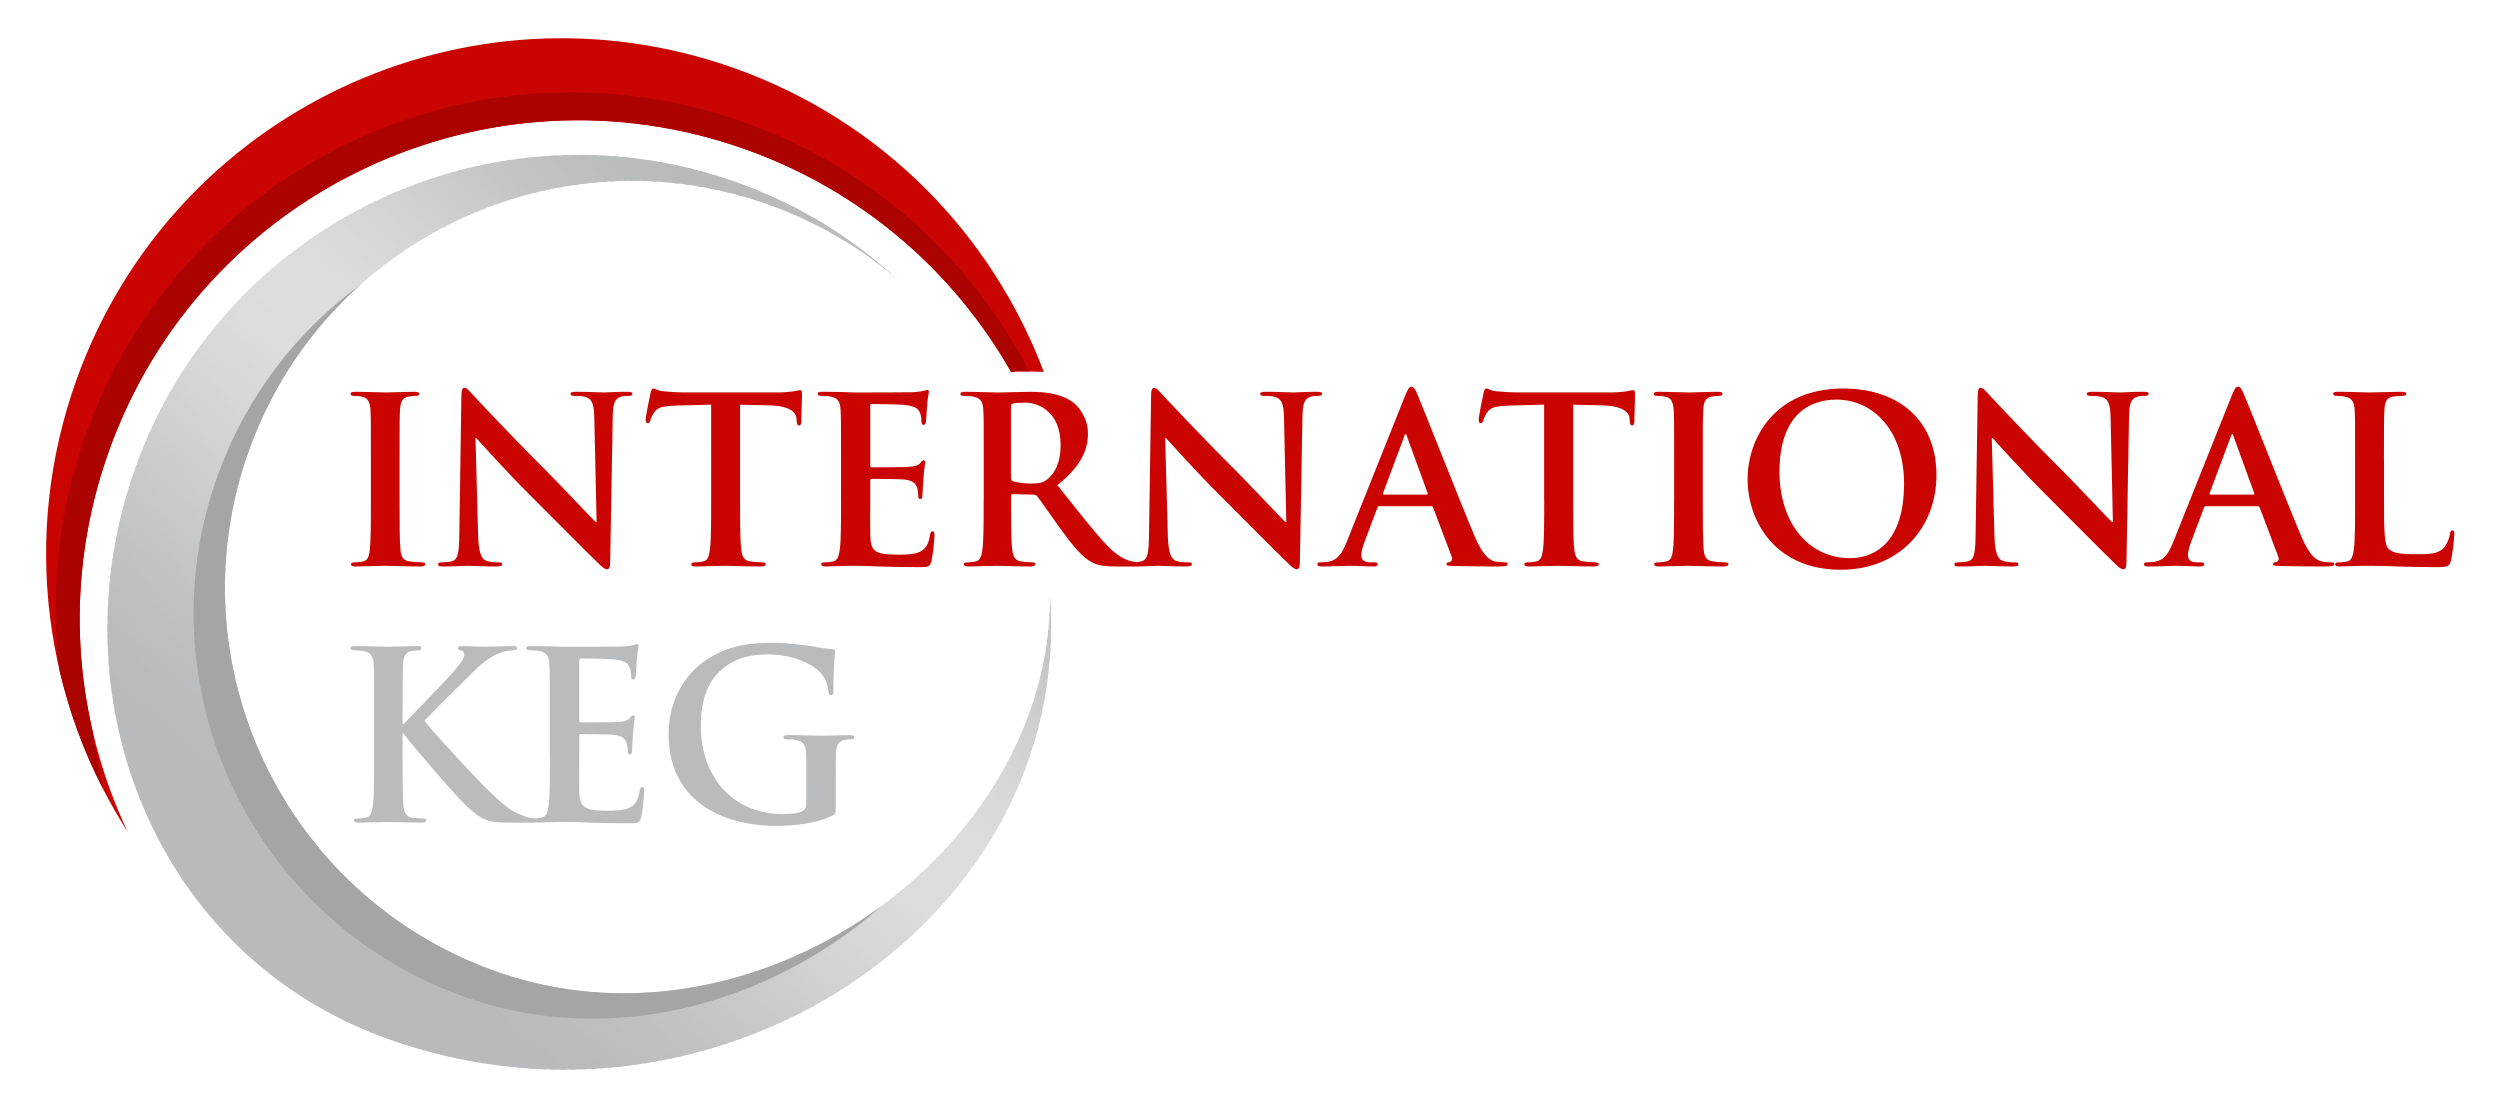
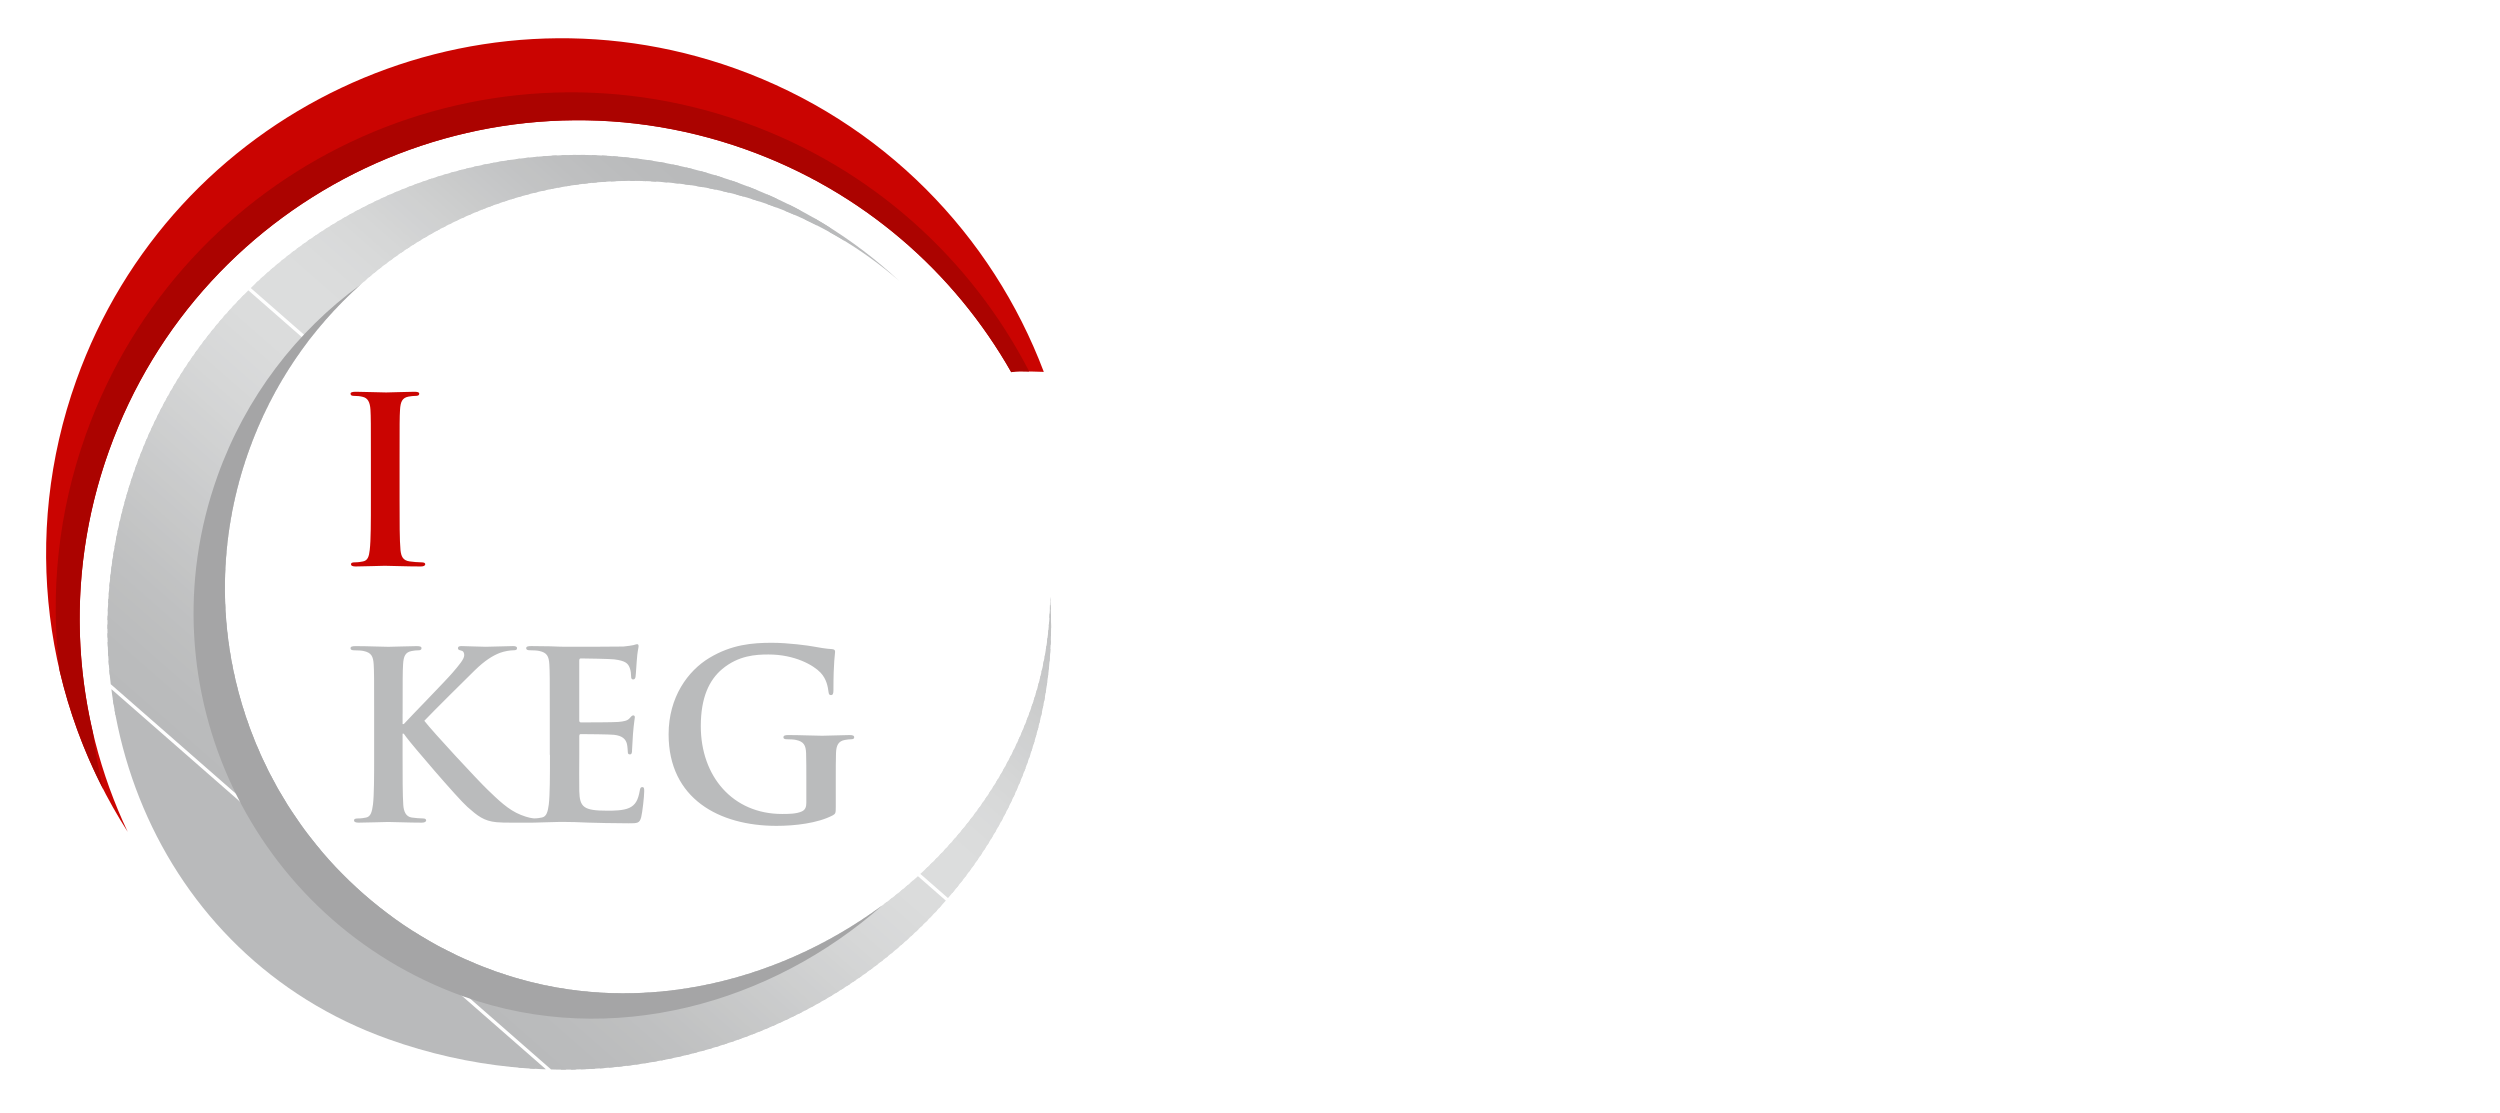
<svg xmlns="http://www.w3.org/2000/svg" xmlns:xlink="http://www.w3.org/1999/xlink" version="1.1" id="Layer_1" x="0px" y="0px" viewBox="0 0 653.83 291" style="enable-background:new 0 0 653.83 291;" xml:space="preserve">
  <style type="text/css">
	.st0{fill:#CA0401;}
	.st1{fill:#BABBBC;}
	.st2{clip-path:url(#SVGID_2_);fill-rule:evenodd;clip-rule:evenodd;fill:#B9BABB;}
	.st3{clip-path:url(#SVGID_2_);fill-rule:evenodd;clip-rule:evenodd;fill:#BABBBC;}
	.st4{clip-path:url(#SVGID_2_);fill-rule:evenodd;clip-rule:evenodd;fill:#BBBCBD;}
	.st5{clip-path:url(#SVGID_2_);fill-rule:evenodd;clip-rule:evenodd;fill:#BCBDBE;}
	.st6{clip-path:url(#SVGID_2_);fill-rule:evenodd;clip-rule:evenodd;fill:#BDBEBF;}
	.st7{clip-path:url(#SVGID_2_);fill-rule:evenodd;clip-rule:evenodd;fill:#BEBFC0;}
	.st8{clip-path:url(#SVGID_2_);fill-rule:evenodd;clip-rule:evenodd;fill:#BFC0C1;}
	.st9{clip-path:url(#SVGID_2_);fill-rule:evenodd;clip-rule:evenodd;fill:#C0C1C2;}
	.st10{clip-path:url(#SVGID_2_);fill-rule:evenodd;clip-rule:evenodd;fill:#C1C2C3;}
	.st11{clip-path:url(#SVGID_2_);fill-rule:evenodd;clip-rule:evenodd;fill:#C2C3C3;}
	.st12{clip-path:url(#SVGID_2_);fill-rule:evenodd;clip-rule:evenodd;fill:#C2C3C4;}
	.st13{clip-path:url(#SVGID_2_);fill-rule:evenodd;clip-rule:evenodd;fill:#C3C4C5;}
	.st14{clip-path:url(#SVGID_2_);fill-rule:evenodd;clip-rule:evenodd;fill:#C4C5C6;}
	.st15{clip-path:url(#SVGID_2_);fill-rule:evenodd;clip-rule:evenodd;fill:#C5C6C7;}
	.st16{clip-path:url(#SVGID_2_);fill-rule:evenodd;clip-rule:evenodd;fill:#C6C7C8;}
	.st17{clip-path:url(#SVGID_2_);fill-rule:evenodd;clip-rule:evenodd;fill:#C7C8C9;}
	.st18{clip-path:url(#SVGID_2_);fill-rule:evenodd;clip-rule:evenodd;fill:#C8C9CA;}
	.st19{clip-path:url(#SVGID_2_);fill-rule:evenodd;clip-rule:evenodd;fill:#C9CACA;}
	.st20{clip-path:url(#SVGID_2_);fill-rule:evenodd;clip-rule:evenodd;fill:#CACBCB;}
	.st21{clip-path:url(#SVGID_2_);fill-rule:evenodd;clip-rule:evenodd;fill:#CBCCCC;}
	.st22{clip-path:url(#SVGID_2_);fill-rule:evenodd;clip-rule:evenodd;fill:#CCCDCD;}
	.st23{clip-path:url(#SVGID_2_);fill-rule:evenodd;clip-rule:evenodd;fill:#CDCECE;}
	.st24{clip-path:url(#SVGID_2_);fill-rule:evenodd;clip-rule:evenodd;fill:#CECFCF;}
	.st25{clip-path:url(#SVGID_2_);fill-rule:evenodd;clip-rule:evenodd;fill:#CFD0D0;}
	.st26{clip-path:url(#SVGID_2_);fill-rule:evenodd;clip-rule:evenodd;fill:#D0D1D1;}
	.st27{clip-path:url(#SVGID_2_);fill-rule:evenodd;clip-rule:evenodd;fill:#D0D1D2;}
	.st28{clip-path:url(#SVGID_2_);fill-rule:evenodd;clip-rule:evenodd;fill:#D1D2D3;}
	.st29{clip-path:url(#SVGID_2_);fill-rule:evenodd;clip-rule:evenodd;fill:#D2D3D4;}
	.st30{clip-path:url(#SVGID_2_);fill-rule:evenodd;clip-rule:evenodd;fill:#D3D4D4;}
	.st31{clip-path:url(#SVGID_2_);fill-rule:evenodd;clip-rule:evenodd;fill:#D4D5D5;}
	.st32{clip-path:url(#SVGID_2_);fill-rule:evenodd;clip-rule:evenodd;fill:#D5D6D6;}
	.st33{clip-path:url(#SVGID_2_);fill-rule:evenodd;clip-rule:evenodd;fill:#D6D7D7;}
	.st34{clip-path:url(#SVGID_2_);fill-rule:evenodd;clip-rule:evenodd;fill:#D7D8D8;}
	.st35{clip-path:url(#SVGID_2_);fill-rule:evenodd;clip-rule:evenodd;fill:#D8D9D9;}
	.st36{clip-path:url(#SVGID_2_);fill-rule:evenodd;clip-rule:evenodd;fill:#D9DADA;}
	.st37{clip-path:url(#SVGID_2_);fill-rule:evenodd;clip-rule:evenodd;fill:#D9DADB;}
	.st38{clip-path:url(#SVGID_2_);fill-rule:evenodd;clip-rule:evenodd;fill:#DADBDB;}
	.st39{clip-path:url(#SVGID_2_);fill-rule:evenodd;clip-rule:evenodd;fill:#DBDCDC;}
	.st40{clip-path:url(#SVGID_2_);fill-rule:evenodd;clip-rule:evenodd;fill:#DCDDDD;}
	.st41{clip-path:url(#SVGID_2_);fill-rule:evenodd;clip-rule:evenodd;fill:#D8D9DA;}
	.st42{clip-path:url(#SVGID_2_);fill-rule:evenodd;clip-rule:evenodd;fill:#D7D8D9;}
	.st43{clip-path:url(#SVGID_2_);fill-rule:evenodd;clip-rule:evenodd;fill:#D4D5D6;}
	.st44{clip-path:url(#SVGID_2_);fill-rule:evenodd;clip-rule:evenodd;fill:#D2D3D3;}
	.st45{clip-path:url(#SVGID_2_);fill-rule:evenodd;clip-rule:evenodd;fill:#D1D2D2;}
	.st46{clip-path:url(#SVGID_2_);fill-rule:evenodd;clip-rule:evenodd;fill:#CFD0D1;}
	.st47{clip-path:url(#SVGID_2_);fill-rule:evenodd;clip-rule:evenodd;fill:#CECFD0;}
	.st48{clip-path:url(#SVGID_2_);fill-rule:evenodd;clip-rule:evenodd;fill:#CCCDCE;}
	.st49{clip-path:url(#SVGID_2_);fill-rule:evenodd;clip-rule:evenodd;fill:#CBCCCD;}
	.st50{clip-path:url(#SVGID_2_);fill-rule:evenodd;clip-rule:evenodd;fill:#CACBCC;}
	.st51{clip-path:url(#SVGID_2_);fill-rule:evenodd;clip-rule:evenodd;fill:#C7C8C8;}
	.st52{clip-path:url(#SVGID_2_);fill-rule:evenodd;clip-rule:evenodd;fill:#C6C7C7;}
	.st53{clip-path:url(#SVGID_2_);fill-rule:evenodd;clip-rule:evenodd;fill:#C4C5C5;}
	.st54{clip-path:url(#SVGID_2_);fill-rule:evenodd;clip-rule:evenodd;fill:#C3C4C4;}
	.st55{clip-path:url(#SVGID_2_);fill-rule:evenodd;clip-rule:evenodd;fill:#C1C2C2;}
	.st56{clip-path:url(#SVGID_2_);fill-rule:evenodd;clip-rule:evenodd;fill:#BEBFBF;}
	.st57{clip-path:url(#SVGID_2_);fill-rule:evenodd;clip-rule:evenodd;fill:#BDBEBE;}
	.st58{fill-rule:evenodd;clip-rule:evenodd;fill:#AB0300;}
	.st59{fill-rule:evenodd;clip-rule:evenodd;fill:#A5A5A6;}
</style>
  <g>
    <path class="st0" d="M97,130.63c0,5.86,0,10.64-0.3,13.18c-0.18,1.75-0.54,2.78-1.75,3.02c-0.54,0.12-1.27,0.24-2.18,0.24   c-0.72,0-0.97,0.18-0.97,0.48c0,0.42,0.42,0.6,1.21,0.6c2.42,0,6.23-0.18,7.62-0.18c1.63,0,5.44,0.18,9.43,0.18   c0.66,0,1.15-0.18,1.15-0.6c0-0.3-0.3-0.48-0.97-0.48c-0.91,0-2.24-0.12-3.08-0.24c-1.81-0.24-2.24-1.33-2.42-2.96   c-0.24-2.6-0.24-7.38-0.24-13.24v-10.64c0-9.19,0-10.88,0.12-12.82c0.12-2.12,0.6-3.14,2.24-3.45c0.73-0.12,1.21-0.18,1.81-0.18   c0.6,0,0.97-0.12,0.97-0.6c0-0.36-0.48-0.48-1.27-0.48c-2.3,0-5.86,0.18-7.38,0.18c-1.75,0-5.56-0.18-7.86-0.18   c-0.97,0-1.45,0.12-1.45,0.48c0,0.48,0.36,0.6,0.97,0.6c0.73,0,1.51,0.06,2.18,0.24c1.33,0.3,1.93,1.33,2.06,3.39   C97,109.11,97,110.8,97,119.99V130.63L97,130.63z" />
-     <path class="st0" d="M124.35,114.55h0.18c1.09,1.15,7.8,8.71,14.38,15.23c6.29,6.23,14.03,14.15,17.82,17.77   c0.67,0.67,1.39,1.33,2.06,1.33c0.54,0,0.79-0.54,0.79-1.87l0.67-38.15c0.06-3.39,0.54-4.65,2.24-5.14   c0.73-0.18,1.21-0.18,1.81-0.18c0.72,0,1.09-0.18,1.09-0.54c0-0.48-0.6-0.54-1.39-0.54c-2.96,0-5.26,0.18-5.92,0.18   c-1.27,0-4.17-0.18-7.3-0.18c-0.91,0-1.57,0.06-1.57,0.54c0,0.36,0.24,0.54,0.97,0.54c0.85,0,2.3,0,3.19,0.36   c1.45,0.6,1.99,1.75,2.06,5.44l0.6,27.14h-0.3c-1.03-0.97-9.18-9.67-13.29-13.78c-8.82-8.77-18-18.62-18.73-19.41   c-1.04-1.09-1.58-1.87-2.25-1.87c-0.6,0-0.79,0.85-0.79,2.06l-0.54,35.79c-0.06,5.26-0.3,7.01-1.87,7.5   c-0.85,0.24-1.93,0.3-2.72,0.3c-0.6,0-0.97,0.12-0.97,0.48c0,0.54,0.54,0.6,1.33,0.6c3.14,0,5.98-0.18,6.53-0.18   c1.16,0,3.58,0.18,7.51,0.18c0.85,0,1.39-0.12,1.39-0.6c0-0.36-0.36-0.48-1.03-0.48c-0.97,0-2.12-0.06-3.14-0.42   c-1.21-0.42-1.99-1.99-2.12-6.71L124.35,114.55L124.35,114.55z M185.99,130.63c0,5.56,0,10.34-0.3,12.88   c-0.18,1.75-0.54,3.08-1.75,3.32c-0.54,0.12-1.27,0.24-2.18,0.24c-0.73,0-0.97,0.18-0.97,0.48c0,0.42,0.42,0.6,1.21,0.6   c2.42,0,6.23-0.18,7.62-0.18c1.69,0,5.5,0.18,9.49,0.18c0.67,0,1.15-0.18,1.15-0.6c0-0.3-0.3-0.48-0.97-0.48   c-0.91,0-2.24-0.12-3.08-0.24c-1.81-0.24-2.18-1.57-2.36-3.26c-0.3-2.6-0.3-7.37-0.3-12.94v-24.79l7.62,0.18   c5.38,0.12,7.01,1.81,7.13,3.39l0.06,0.66c0.06,0.91,0.18,1.21,0.67,1.21c0.36,0,0.48-0.36,0.54-0.97c0-1.57,0.18-5.74,0.18-7.01   c0-0.91-0.06-1.27-0.48-1.27c-0.24,0-0.73,0.12-1.63,0.3c-0.91,0.12-2.24,0.3-4.17,0.3h-23.94c-1.99,0-4.29-0.12-6.05-0.3   c-1.51-0.12-2.12-0.73-2.6-0.73c-0.36,0-0.54,0.36-0.73,1.15c-0.12,0.48-1.27,5.98-1.27,6.95c0,0.67,0.12,0.97,0.54,0.97   c0.36,0,0.54-0.24,0.67-0.73c0.12-0.48,0.42-1.21,1.03-2.12c0.91-1.33,2.36-1.63,5.86-1.75l9.01-0.24V130.63L185.99,130.63z    M219.96,130.63c0,5.56,0,10.34-0.3,12.88c-0.24,1.75-0.54,3.08-1.75,3.32c-0.54,0.12-1.27,0.24-2.18,0.24   c-0.73,0-0.97,0.18-0.97,0.48c0,0.42,0.42,0.6,1.21,0.6c1.21,0,2.78-0.12,4.17-0.12c1.45-0.06,2.78-0.06,3.45-0.06   c1.81,0,3.69,0.06,6.29,0.18c2.6,0.06,5.92,0.18,10.46,0.18c2.3,0,2.84,0,3.26-1.57c0.3-1.21,0.79-5.32,0.79-6.71   c0-0.6,0-1.09-0.48-1.09c-0.42,0-0.54,0.24-0.66,0.91c-0.42,2.48-1.15,3.75-2.72,4.47c-1.57,0.72-4.11,0.72-5.68,0.72   c-6.17,0-7.13-0.91-7.25-5.08c-0.06-1.75,0-7.32,0-9.37v-4.78c0-0.36,0.06-0.6,0.36-0.6c1.45,0,7.44,0.06,8.58,0.18   c2.24,0.24,3.08,1.15,3.39,2.36c0.18,0.79,0.18,1.57,0.24,2.18c0,0.3,0.12,0.54,0.54,0.54c0.54,0,0.54-0.67,0.54-1.15   c0-0.42,0.18-2.84,0.24-4.05c0.24-3.08,0.48-4.05,0.48-4.41c0-0.36-0.18-0.48-0.42-0.48c-0.3,0-0.54,0.3-0.97,0.79   c-0.54,0.6-1.45,0.79-2.9,0.91c-1.39,0.12-8.34,0.12-9.67,0.12c-0.36,0-0.42-0.24-0.42-0.67v-15.29c0-0.42,0.12-0.6,0.42-0.6   c1.21,0,7.56,0.12,8.58,0.24c3.02,0.36,3.63,1.09,4.05,2.18c0.3,0.73,0.36,1.75,0.36,2.18c0,0.54,0.12,0.85,0.54,0.85   c0.42,0,0.54-0.36,0.6-0.67c0.12-0.73,0.24-3.39,0.3-3.99c0.18-2.78,0.48-3.51,0.48-3.93c0-0.3-0.06-0.54-0.36-0.54   c-0.3,0-0.67,0.18-0.97,0.24c-0.48,0.12-1.45,0.24-2.6,0.36c-1.15,0.06-13.18,0.06-15.11,0.06c-0.85,0-2.24-0.06-3.81-0.12   c-1.51,0-3.26-0.06-4.9-0.06c-0.91,0-1.33,0.12-1.33,0.54c0,0.42,0.36,0.54,1.03,0.54c0.85,0,1.87,0.06,2.36,0.18   c1.99,0.42,2.48,1.39,2.6,3.45c0.12,1.93,0.12,3.63,0.12,12.82V130.63L219.96,130.63z M257.26,130.63c0,5.56,0,10.34-0.3,12.88   c-0.24,1.75-0.54,3.08-1.75,3.32c-0.54,0.12-1.27,0.24-2.18,0.24c-0.73,0-0.97,0.18-0.97,0.48c0,0.42,0.42,0.6,1.21,0.6   c2.42,0,6.23-0.18,7.38-0.18c0.91,0,5.38,0.18,8.89,0.18c0.79,0,1.21-0.18,1.21-0.6c0-0.3-0.24-0.48-0.72-0.48   c-0.73,0-2.06-0.12-2.96-0.24c-1.81-0.24-2.18-1.57-2.36-3.32c-0.3-2.54-0.3-7.31-0.3-12.94v-0.85c0-0.36,0.18-0.48,0.48-0.48   l5.26,0.12c0.42,0,0.79,0.06,1.09,0.42c0.79,0.91,3.57,5.02,5.98,8.34c3.39,4.65,5.68,7.5,8.28,8.89c1.57,0.85,3.08,1.15,6.47,1.15   h5.74c0.73,0,1.15-0.12,1.15-0.6c0-0.3-0.24-0.48-0.73-0.48c-0.48,0-1.03-0.06-1.69-0.18c-0.91-0.18-3.39-0.6-6.77-4.11   c-3.57-3.75-7.74-9.13-13.12-15.9c6.11-4.96,7.98-9.07,7.98-13.54c0-4.05-2.42-7.13-4.11-8.28c-3.26-2.24-7.31-2.6-11.12-2.6   c-1.87,0-6.47,0.18-8.52,0.18c-1.27,0-5.08-0.18-8.28-0.18c-0.91,0-1.33,0.12-1.33,0.54c0,0.42,0.36,0.54,1.03,0.54   c0.85,0,1.87,0.06,2.36,0.18c1.99,0.42,2.48,1.39,2.6,3.45c0.12,1.93,0.12,3.63,0.12,12.82V130.63L257.26,130.63z M264.39,106.39   c0-0.48,0.12-0.73,0.54-0.85c0.6-0.18,1.69-0.24,3.2-0.24c3.57,0,9.25,2.48,9.25,11.06c0,4.96-1.75,7.74-3.57,9.07   c-1.09,0.79-1.87,1.03-4.29,1.03c-1.51,0-3.32-0.18-4.59-0.6c-0.42-0.18-0.54-0.42-0.54-1.09V106.39L264.39,106.39z M304.73,114.55   h0.18c1.09,1.15,7.8,8.71,14.38,15.23c6.29,6.23,14.03,14.15,17.82,17.77c0.67,0.67,1.39,1.33,2.06,1.33   c0.54,0,0.79-0.54,0.79-1.87l0.67-38.15c0.06-3.39,0.54-4.65,2.24-5.14c0.73-0.18,1.21-0.18,1.81-0.18c0.73,0,1.09-0.18,1.09-0.54   c0-0.48-0.6-0.54-1.39-0.54c-2.96,0-5.26,0.18-5.92,0.18c-1.27,0-4.17-0.18-7.3-0.18c-0.91,0-1.57,0.06-1.57,0.54   c0,0.36,0.24,0.54,0.97,0.54c0.85,0,2.3,0,3.19,0.36c1.45,0.6,1.99,1.75,2.06,5.44l0.6,27.14h-0.3   c-1.03-0.97-9.18-9.67-13.29-13.78c-8.82-8.77-18-18.62-18.73-19.41c-1.04-1.09-1.58-1.87-2.25-1.87c-0.6,0-0.79,0.85-0.79,2.06   l-0.54,35.79c-0.06,5.26-0.3,7.01-1.87,7.5c-0.85,0.24-1.93,0.3-2.72,0.3c-0.6,0-0.97,0.12-0.97,0.48c0,0.54,0.54,0.6,1.33,0.6   c3.14,0,5.98-0.18,6.53-0.18c1.16,0,3.58,0.18,7.51,0.18c0.85,0,1.39-0.12,1.39-0.6c0-0.36-0.36-0.48-1.03-0.48   c-0.97,0-2.12-0.06-3.14-0.42c-1.21-0.42-2-1.99-2.12-6.71L304.73,114.55L304.73,114.55z M374.23,132.38c0.3,0,0.48,0.12,0.6,0.42   l4.84,12.82c0.3,0.73-0.12,1.27-0.54,1.39c-0.6,0.06-0.85,0.18-0.85,0.54c0,0.42,0.73,0.42,1.81,0.48   c4.84,0.12,9.25,0.12,11.43,0.12c2.24,0,2.78-0.12,2.78-0.6c0-0.42-0.3-0.48-0.79-0.48c-0.73,0-1.63-0.06-2.54-0.24   c-1.27-0.36-3.02-1.2-5.32-6.62c-3.87-9.16-13.54-33.82-14.99-37.15c-0.6-1.39-0.97-1.93-1.51-1.93c-0.6,0-0.97,0.67-1.69,2.42   l-15.17,37.96c-1.21,3.02-2.36,5.08-5.14,5.44c-0.48,0.06-1.33,0.12-1.87,0.12c-0.48,0-0.73,0.12-0.73,0.48   c0,0.48,0.36,0.6,1.15,0.6c3.14,0,6.47-0.18,7.13-0.18c1.87,0,4.47,0.18,6.41,0.18c0.67,0,1.03-0.12,1.03-0.6   c0-0.36-0.18-0.48-0.91-0.48h-0.91c-1.87,0-2.42-0.79-2.42-1.87c0-0.73,0.3-2.18,0.91-3.69l3.26-8.64   c0.12-0.36,0.24-0.48,0.54-0.48H374.23L374.23,132.38z M361.96,129.36c-0.24,0-0.3-0.18-0.24-0.42l5.56-14.87   c0.06-0.24,0.18-0.54,0.36-0.54c0.18,0,0.24,0.3,0.3,0.54l5.44,14.93c0.06,0.18,0,0.36-0.3,0.36H361.96L361.96,129.36z    M403.86,130.63c0,5.56,0,10.34-0.3,12.88c-0.18,1.75-0.54,3.08-1.75,3.32c-0.54,0.12-1.27,0.24-2.18,0.24   c-0.73,0-0.97,0.18-0.97,0.48c0,0.42,0.42,0.6,1.21,0.6c2.42,0,6.23-0.18,7.62-0.18c1.69,0,5.5,0.18,9.49,0.18   c0.66,0,1.15-0.18,1.15-0.6c0-0.3-0.3-0.48-0.97-0.48c-0.91,0-2.24-0.12-3.08-0.24c-1.81-0.24-2.18-1.57-2.36-3.26   c-0.3-2.6-0.3-7.37-0.3-12.94v-24.79l7.62,0.18c5.38,0.12,7.01,1.81,7.13,3.39l0.06,0.66c0.06,0.91,0.18,1.21,0.66,1.21   c0.36,0,0.48-0.36,0.54-0.97c0-1.57,0.18-5.74,0.18-7.01c0-0.91-0.06-1.27-0.48-1.27c-0.24,0-0.73,0.12-1.63,0.3   c-0.91,0.12-2.24,0.3-4.17,0.3h-23.94c-2,0-4.29-0.12-6.05-0.3c-1.51-0.12-2.12-0.73-2.6-0.73c-0.36,0-0.54,0.36-0.73,1.15   c-0.12,0.48-1.27,5.98-1.27,6.95c0,0.67,0.12,0.97,0.54,0.97c0.36,0,0.54-0.24,0.66-0.73c0.12-0.48,0.42-1.21,1.03-2.12   c0.91-1.33,2.36-1.63,5.86-1.75l9.01-0.24V130.63L403.86,130.63z M437.83,130.63c0,5.86,0,10.64-0.3,13.18   c-0.18,1.75-0.54,2.78-1.75,3.02c-0.54,0.12-1.27,0.24-2.18,0.24c-0.72,0-0.97,0.18-0.97,0.48c0,0.42,0.42,0.6,1.21,0.6   c2.42,0,6.23-0.18,7.62-0.18c1.63,0,5.44,0.18,9.43,0.18c0.67,0,1.15-0.18,1.15-0.6c0-0.3-0.3-0.48-0.97-0.48   c-0.91,0-2.24-0.12-3.08-0.24c-1.81-0.24-2.24-1.33-2.42-2.96c-0.24-2.6-0.24-7.38-0.24-13.24v-10.64c0-9.19,0-10.88,0.12-12.82   c0.12-2.12,0.6-3.14,2.24-3.45c0.73-0.12,1.21-0.18,1.81-0.18c0.6,0,0.97-0.12,0.97-0.6c0-0.36-0.48-0.48-1.27-0.48   c-2.3,0-5.86,0.18-7.38,0.18c-1.75,0-5.56-0.18-7.86-0.18c-0.97,0-1.45,0.12-1.45,0.48c0,0.48,0.36,0.6,0.97,0.6   c0.73,0,1.51,0.06,2.18,0.24c1.33,0.3,1.93,1.33,2.06,3.39c0.12,1.93,0.12,3.63,0.12,12.82V130.63L437.83,130.63z M481.41,149.01   c15.36,0,25.03-10.94,25.03-24.79c0-13.84-9.37-22.61-24.42-22.61c-18.14,0-24.97,13.36-24.97,23.7   C457.05,136.01,464.06,149.01,481.41,149.01L481.41,149.01z M483.95,145.98c-11.61,0-18.56-9.97-18.56-22.55   c0-15.05,7.92-18.92,14.87-18.92c9.91,0,17.71,8.4,17.71,21.94C497.98,143.93,488.19,145.98,483.95,145.98L483.95,145.98z    M520.91,114.55h0.18c1.09,1.15,7.8,8.71,14.38,15.23c6.29,6.23,14.03,14.15,17.82,17.77c0.67,0.67,1.39,1.33,2.06,1.33   c0.54,0,0.79-0.54,0.79-1.87l0.67-38.15c0.06-3.39,0.54-4.65,2.24-5.14c0.73-0.18,1.21-0.18,1.81-0.18c0.73,0,1.09-0.18,1.09-0.54   c0-0.48-0.6-0.54-1.39-0.54c-2.96,0-5.26,0.18-5.92,0.18c-1.27,0-4.17-0.18-7.3-0.18c-0.91,0-1.57,0.06-1.57,0.54   c0,0.36,0.24,0.54,0.97,0.54c0.85,0,2.3,0,3.19,0.36c1.45,0.6,1.99,1.75,2.06,5.44l0.6,27.14h-0.3   c-1.03-0.97-9.18-9.67-13.29-13.78c-8.82-8.77-18-18.62-18.73-19.41c-1.04-1.09-1.58-1.87-2.25-1.87c-0.6,0-0.79,0.85-0.79,2.06   l-0.54,35.79c-0.06,5.26-0.3,7.01-1.87,7.5c-0.85,0.24-1.93,0.3-2.72,0.3c-0.6,0-0.97,0.12-0.97,0.48c0,0.54,0.54,0.6,1.33,0.6   c3.14,0,5.98-0.18,6.53-0.18c1.16,0,3.58,0.18,7.51,0.18c0.85,0,1.39-0.12,1.39-0.6c0-0.36-0.36-0.48-1.03-0.48   c-0.97,0-2.12-0.06-3.14-0.42c-1.21-0.42-2-1.99-2.12-6.71L520.91,114.55L520.91,114.55z M590.41,132.38c0.3,0,0.48,0.12,0.6,0.42   l4.84,12.82c0.3,0.73-0.12,1.27-0.54,1.39c-0.6,0.06-0.85,0.18-0.85,0.54c0,0.42,0.73,0.42,1.81,0.48   c4.84,0.12,9.25,0.12,11.43,0.12c2.24,0,2.78-0.12,2.78-0.6c0-0.42-0.3-0.48-0.79-0.48c-0.73,0-1.63-0.06-2.54-0.24   c-1.27-0.36-3.02-1.2-5.32-6.62c-3.87-9.16-13.54-33.82-14.99-37.15c-0.6-1.39-0.97-1.93-1.51-1.93c-0.6,0-0.97,0.67-1.69,2.42   l-15.17,37.96c-1.21,3.02-2.36,5.08-5.14,5.44c-0.48,0.06-1.33,0.12-1.87,0.12c-0.48,0-0.73,0.12-0.73,0.48   c0,0.48,0.36,0.6,1.15,0.6c3.14,0,6.47-0.18,7.13-0.18c1.87,0,4.47,0.18,6.41,0.18c0.67,0,1.03-0.12,1.03-0.6   c0-0.36-0.18-0.48-0.91-0.48h-0.91c-1.87,0-2.42-0.79-2.42-1.87c0-0.73,0.3-2.18,0.91-3.69l3.26-8.64   c0.12-0.36,0.24-0.48,0.54-0.48H590.41L590.41,132.38z M578.14,129.36c-0.24,0-0.3-0.18-0.24-0.42l5.56-14.87   c0.06-0.24,0.18-0.54,0.36-0.54c0.18,0,0.24,0.3,0.3,0.54l5.44,14.93c0.06,0.18,0,0.36-0.3,0.36H578.14L578.14,129.36z    M623.48,119.99c0-9.19,0-10.88,0.12-12.82c0.12-2.12,0.6-3.14,2.24-3.45c0.73-0.12,1.69-0.18,2.36-0.18   c0.73,0,1.09-0.12,1.09-0.54c0-0.42-0.42-0.54-1.27-0.54c-2.36,0-6.77,0.18-8.22,0.18c-1.63,0-5.44-0.18-8.28-0.18   c-0.91,0-1.33,0.12-1.33,0.54c0,0.42,0.36,0.54,1.03,0.54c0.79,0,1.51,0.06,1.99,0.18c1.99,0.42,2.48,1.39,2.6,3.45   c0.12,1.93,0.12,3.63,0.12,12.82v10.64c0,5.56,0,10.34-0.3,12.88c-0.24,1.75-0.54,3.08-1.75,3.32c-0.54,0.12-1.27,0.24-2.18,0.24   c-0.73,0-0.97,0.18-0.97,0.48c0,0.42,0.42,0.6,1.21,0.6c1.21,0,2.78-0.12,4.17-0.12c1.45-0.06,2.78-0.06,3.45-0.06   c2.48,0,4.66,0.06,7.38,0.18c2.72,0.06,5.86,0.18,10.22,0.18c3.14,0,3.45-0.3,3.81-1.63c0.48-1.75,0.91-6.29,0.91-6.95   c0-0.72-0.06-1.03-0.48-1.03c-0.48,0-0.6,0.36-0.67,0.91c-0.12,1.15-0.85,2.84-1.57,3.63c-1.51,1.63-3.87,1.69-7.07,1.69   c-4.72,0-6.29-0.42-7.32-1.33c-1.27-1.09-1.27-5.26-1.27-13V119.99L623.48,119.99z" />
    <path class="st1" d="M105.3,186.69c0-9.28,0-10.99,0.12-12.95c0.12-2.14,0.61-3.18,2.26-3.48c0.73-0.12,1.1-0.18,1.71-0.18   c0.49,0,0.85-0.12,0.85-0.55c0-0.43-0.43-0.55-1.28-0.55c-2.08,0-5.92,0.18-7.39,0.18c-1.47,0-5.31-0.18-8.55-0.18   c-0.92,0-1.34,0.12-1.34,0.55c0,0.43,0.37,0.55,1.04,0.55c0.85,0,1.89,0.06,2.38,0.18c2.02,0.43,2.5,1.4,2.63,3.48   c0.12,1.95,0.12,3.66,0.12,12.95v10.75c0,5.62,0,10.44-0.31,13.01c-0.24,1.77-0.55,3.11-1.77,3.36c-0.55,0.12-1.28,0.24-2.2,0.24   c-0.73,0-0.98,0.18-0.98,0.49c0,0.43,0.43,0.61,1.22,0.61c2.44,0,6.29-0.18,7.69-0.18c1.53,0,5.37,0.18,8.79,0.18   c0.67,0,1.16-0.18,1.16-0.61c0-0.31-0.31-0.49-0.79-0.49c-0.79,0-2.14-0.12-2.99-0.24c-1.53-0.24-2.08-1.59-2.2-3.3   c-0.18-2.63-0.18-7.45-0.18-13.07v-5.56h0.31l0.67,0.92c1.28,1.77,13.31,15.88,16,18.26c2.63,2.32,4.27,3.66,7.57,3.97   c1.28,0.12,2.38,0.12,4.21,0.12h5.31c1.16,0,1.47-0.18,1.47-0.61c0-0.37-0.37-0.49-0.79-0.49c-0.73,0-1.95-0.18-3.79-0.92   c-3.3-1.28-6.05-4.03-8.73-6.6c-2.38-2.26-14.35-15.15-16.55-18.02c2.08-2.2,11.3-11.36,13.19-13.19c2.63-2.57,4.7-3.85,6.6-4.58   c1.16-0.43,2.69-0.67,3.54-0.67c0.61,0,0.92-0.12,0.92-0.55c0-0.43-0.43-0.55-1.04-0.55c-1.89,0-5.25,0.18-7.14,0.18   c-1.65,0-5.01-0.18-6.29-0.18c-0.67,0-0.98,0.12-0.98,0.55c0,0.37,0.24,0.49,0.79,0.61c0.61,0.12,0.85,0.55,0.85,1.22   c0,1.04-1.34,2.57-3.05,4.58c-1.77,2.08-10.69,11.18-12.76,13.44h-0.31V186.69L105.3,186.69z M143.83,197.43   c0,5.62,0,10.44-0.31,13.01c-0.24,1.77-0.55,3.11-1.77,3.36c-0.55,0.12-1.28,0.24-2.2,0.24c-0.73,0-0.98,0.18-0.98,0.49   c0,0.43,0.43,0.61,1.22,0.61c1.22,0,2.81-0.12,4.21-0.12c1.47-0.06,2.81-0.06,3.48-0.06c1.83,0,3.73,0.06,6.35,0.18   c2.63,0.06,5.98,0.18,10.56,0.18c2.32,0,2.87,0,3.3-1.59c0.31-1.22,0.79-5.37,0.79-6.78c0-0.61,0-1.1-0.49-1.1   c-0.43,0-0.55,0.24-0.67,0.92c-0.43,2.5-1.16,3.79-2.75,4.52c-1.59,0.73-4.15,0.73-5.74,0.73c-6.23,0-7.21-0.92-7.33-5.13   c-0.06-1.77,0-7.39,0-9.47v-4.82c0-0.37,0.06-0.61,0.37-0.61c1.47,0,7.51,0.06,8.67,0.18c2.26,0.24,3.11,1.16,3.42,2.38   c0.18,0.79,0.18,1.59,0.24,2.2c0,0.31,0.12,0.55,0.55,0.55c0.55,0,0.55-0.67,0.55-1.16c0-0.43,0.18-2.87,0.24-4.09   c0.24-3.11,0.49-4.09,0.49-4.46c0-0.37-0.18-0.49-0.43-0.49c-0.31,0-0.55,0.31-0.98,0.79c-0.55,0.61-1.47,0.79-2.93,0.92   c-1.4,0.12-8.43,0.12-9.77,0.12c-0.37,0-0.43-0.24-0.43-0.67v-15.45c0-0.43,0.12-0.61,0.43-0.61c1.22,0,7.63,0.12,8.67,0.24   c3.05,0.37,3.66,1.1,4.09,2.2c0.31,0.73,0.37,1.77,0.37,2.2c0,0.55,0.12,0.86,0.55,0.86c0.43,0,0.55-0.37,0.61-0.67   c0.12-0.73,0.24-3.42,0.31-4.03c0.18-2.81,0.49-3.54,0.49-3.97c0-0.31-0.06-0.55-0.37-0.55s-0.67,0.18-0.98,0.24   c-0.49,0.12-1.47,0.24-2.63,0.37c-1.16,0.06-13.31,0.06-15.27,0.06c-0.86,0-2.26-0.06-3.85-0.12c-1.53,0-3.3-0.06-4.95-0.06   c-0.92,0-1.34,0.12-1.34,0.55c0,0.43,0.37,0.55,1.04,0.55c0.85,0,1.89,0.06,2.38,0.18c2.02,0.43,2.5,1.4,2.63,3.48   c0.12,1.95,0.12,3.66,0.12,12.95V197.43L143.83,197.43z M218.58,204.33c0-3.05,0-5.5,0.06-7.33c0.06-2.14,0.67-3.18,2.32-3.48   c0.73-0.12,1.16-0.18,1.65-0.18c0.43,0,0.79-0.12,0.79-0.49c0-0.49-0.43-0.61-1.22-0.61c-2.02,0-5.25,0.18-7.15,0.18   c-1.83,0-5.68-0.18-8.86-0.18c-0.85,0-1.28,0.12-1.28,0.61c0,0.37,0.37,0.49,0.92,0.49c0.85,0,1.89,0.06,2.38,0.18   c2.02,0.43,2.56,1.4,2.63,3.48c0.06,1.83,0.06,4.15,0.06,7.21v5.74c0,1.04-0.24,1.83-1.16,2.26c-1.47,0.67-3.6,0.67-5.19,0.67   c-12.89,0-21.25-9.83-21.25-22.96c0-7.51,2.2-12.09,5.62-14.96c4.27-3.54,8.73-3.79,12.09-3.79c6.9,0,11.79,2.81,13.62,4.76   c1.59,1.71,1.89,3.66,2.08,5.07c0.06,0.49,0.18,0.79,0.61,0.79c0.49,0,0.67-0.31,0.67-1.28c0-7.63,0.43-9.34,0.43-10.02   c0-0.43-0.12-0.67-0.85-0.73c-1.4-0.06-3.54-0.43-4.82-0.67c-1.22-0.24-6.6-0.98-10.81-0.98c-5.13,0-10.56,0.43-16.43,3.97   c-5.56,3.36-10.63,10.2-10.63,19.97c0,16.86,13.25,23.94,28.21,23.94c4.76,0,10.75-0.67,14.72-2.75c0.73-0.43,0.79-0.55,0.79-2.2   V204.33L218.58,204.33z" />
    <path class="st0" d="M28.48,117.95c24.23-67.78,98.82-103.09,166.6-78.86c30.56,10.92,54.51,32.08,69.39,58.24   c0.73-0.15,1.49-0.22,2.27-0.22c2.09,0,4.17,0.11,6.25,0.15c-13.49-35.71-41.98-65.5-80.74-79.36   C122.15-7.15,45.01,29.36,19.96,99.45c-14.62,40.88-8.28,84.16,13.44,118.11C19.13,187.42,16.37,151.83,28.48,117.95L28.48,117.95z   " />
    <g>
      <defs>
        <path id="SVGID_1_" d="M129.45,253.99c-55.35-19.79-84.18-80.7-64.4-136.05c19.78-55.35,80.7-84.18,136.05-64.4     c12.87,4.6,24.32,11.43,34.04,19.9c-11.87-11.04-26.13-19.91-42.37-25.71c-64-22.88-134.42,10.46-157.3,74.46     c-21.43,59.94,4.9,127.71,66.03,149.56c85.56,30.58,178.99-30.49,173.14-115.67C274.66,222.71,197.31,278.25,129.45,253.99     L129.45,253.99z" />
      </defs>
      <clipPath id="SVGID_2_">
        <use xlink:href="#SVGID_1_" style="overflow:visible;" />
      </clipPath>
      <polygon class="st2" points="344.32,168.3 342.45,170.44 125.9,-19.02 127.77,-21.16 344.32,168.3   " />
      <polygon class="st2" points="343.02,169.78 341.31,171.74 124.76,-17.72 126.47,-19.67 343.02,169.78   " />
      <polygon class="st2" points="341.88,171.09 340.17,173.04 123.62,-16.42 125.33,-18.37 341.88,171.09   " />
      <polygon class="st2" points="340.74,172.39 339.03,174.34 122.48,-15.12 124.19,-17.07 340.74,172.39   " />
      <polygon class="st2" points="339.6,173.69 337.89,175.64 121.34,-13.81 123.05,-15.77 339.6,173.69   " />
      <polygon class="st2" points="338.46,174.99 336.75,176.95 120.21,-12.51 121.91,-14.46 338.46,174.99   " />
      <polygon class="st2" points="337.32,176.3 335.61,178.25 119.07,-11.21 120.77,-13.16 337.32,176.3   " />
      <polygon class="st2" points="336.18,177.6 334.48,179.55 117.93,-9.91 119.64,-11.86 336.18,177.6   " />
      <polygon class="st2" points="335.04,178.9 333.34,180.85 116.79,-8.6 118.5,-10.56 335.04,178.9   " />
      <polygon class="st2" points="333.91,180.2 332.2,182.16 115.65,-7.3 117.36,-9.25 333.91,180.2   " />
      <polygon class="st2" points="332.77,181.51 331.06,183.46 114.51,-6 116.22,-7.95 332.77,181.51   " />
      <polygon class="st3" points="331.63,182.81 329.92,184.76 113.37,-4.7 115.08,-6.65 331.63,182.81   " />
      <polygon class="st3" points="330.49,184.11 328.78,186.06 112.23,-3.4 113.94,-5.35 330.49,184.11   " />
      <polygon class="st3" points="329.35,185.41 327.64,187.36 111.09,-2.09 112.8,-4.05 329.35,185.41   " />
      <polygon class="st4" points="328.21,186.71 326.5,188.67 109.95,-0.79 111.66,-2.74 328.21,186.71   " />
      <polygon class="st4" points="327.07,188.02 325.36,189.97 108.81,0.51 110.52,-1.44 327.07,188.02   " />
      <polygon class="st5" points="325.93,189.32 324.22,191.27 107.67,1.81 109.38,-0.14 325.93,189.32   " />
      <polygon class="st5" points="324.79,190.62 323.08,192.57 106.53,3.12 108.24,1.16 324.79,190.62   " />
      <polygon class="st6" points="323.65,191.92 321.94,193.88 105.39,4.42 107.1,2.46 323.65,191.92   " />
      <polygon class="st7" points="322.51,193.22 320.8,195.18 104.26,5.72 105.96,3.77 322.51,193.22   " />
      <polygon class="st7" points="321.37,194.53 319.66,196.48 103.12,7.02 104.82,5.07 321.37,194.53   " />
      <polygon class="st8" points="320.23,195.83 318.52,197.78 101.98,8.32 103.69,6.37 320.23,195.83   " />
      <polygon class="st9" points="319.09,197.13 317.39,199.08 100.84,9.63 102.55,7.67 319.09,197.13   " />
      <polygon class="st10" points="317.96,198.43 316.25,200.39 99.7,10.93 101.41,8.98 317.96,198.43   " />
      <polygon class="st11" points="316.82,199.74 315.11,201.69 98.56,12.23 100.27,10.28 316.82,199.74   " />
      <polygon class="st12" points="315.68,201.04 313.97,202.99 97.42,13.53 99.13,11.58 315.68,201.04   " />
      <polygon class="st13" points="314.54,202.34 312.83,204.29 96.28,14.84 97.99,12.88 314.54,202.34   " />
      <polygon class="st14" points="313.4,203.64 311.69,205.6 95.14,16.14 96.85,14.18 313.4,203.64   " />
      <polygon class="st15" points="312.26,204.95 310.55,206.9 94,17.44 95.71,15.49 312.26,204.95   " />
      <polygon class="st16" points="311.12,206.25 309.41,208.2 92.86,18.74 94.57,16.79 311.12,206.25   " />
      <polygon class="st17" points="309.98,207.55 308.27,209.5 91.72,20.04 93.43,18.09 309.98,207.55   " />
      <polygon class="st18" points="308.84,208.85 307.13,210.8 90.58,21.35 92.29,19.39 308.84,208.85   " />
      <polygon class="st19" points="307.7,210.15 305.99,212.11 89.44,22.65 91.15,20.7 307.7,210.15   " />
      <polygon class="st20" points="306.56,211.46 304.85,213.41 88.3,23.95 90.01,22 306.56,211.46   " />
      <polygon class="st21" points="305.42,212.76 303.71,214.71 87.17,25.25 88.87,23.3 305.42,212.76   " />
      <polygon class="st22" points="304.28,214.06 302.57,216.01 86.03,26.56 87.74,24.6 304.28,214.06   " />
      <polygon class="st23" points="303.14,215.36 301.44,217.32 84.89,27.86 86.6,25.9 303.14,215.36   " />
      <polygon class="st24" points="302,216.66 300.3,218.62 83.75,29.16 85.46,27.21 302,216.66   " />
      <polygon class="st25" points="300.87,217.97 299.16,219.92 82.61,30.46 84.32,28.51 300.87,217.97   " />
      <polygon class="st26" points="299.73,219.27 298.02,221.22 81.47,31.77 83.18,29.81 299.73,219.27   " />
      <polygon class="st27" points="298.59,220.57 296.88,222.52 80.33,33.07 82.04,31.11 298.59,220.57   " />
      <polygon class="st28" points="297.45,221.87 295.74,223.83 79.19,34.37 80.9,32.42 297.45,221.87   " />
      <polygon class="st29" points="296.31,223.18 294.6,225.13 78.05,35.67 79.76,33.72 296.31,223.18   " />
      <polygon class="st30" points="295.17,224.48 293.46,226.43 76.91,36.97 78.62,35.02 295.17,224.48   " />
      <polygon class="st31" points="294.03,225.78 292.32,227.73 75.77,38.28 77.48,36.32 294.03,225.78   " />
      <polygon class="st32" points="292.89,227.08 291.18,229.04 74.63,39.58 76.34,37.62 292.89,227.08   " />
      <polygon class="st33" points="291.75,228.38 290.04,230.34 73.49,40.88 75.2,38.93 291.75,228.38   " />
      <polygon class="st33" points="290.61,229.69 288.9,231.64 72.35,42.18 74.06,40.23 290.61,229.69   " />
      <polygon class="st34" points="289.47,230.99 287.76,232.94 71.22,43.48 72.92,41.53 289.47,230.99   " />
      <polygon class="st35" points="288.33,232.29 286.62,234.24 70.08,44.79 71.78,42.83 288.33,232.29   " />
      <polygon class="st35" points="287.19,233.59 285.48,235.55 68.94,46.09 70.65,44.14 287.19,233.59   " />
      <polygon class="st36" points="286.05,234.9 284.35,236.85 67.8,47.39 69.51,45.44 286.05,234.9   " />
      <polygon class="st37" points="284.92,236.2 283.21,238.15 66.66,48.69 68.37,46.74 284.92,236.2   " />
      <polygon class="st38" points="283.78,237.5 282.07,239.45 65.52,50 67.23,48.04 283.78,237.5   " />
      <polygon class="st38" points="282.64,238.8 280.93,240.76 64.38,51.3 66.09,49.34 282.64,238.8   " />
      <polygon class="st39" points="281.5,240.1 279.79,242.06 63.24,52.6 64.95,50.65 281.5,240.1   " />
      <polygon class="st39" points="280.36,241.41 278.65,243.36 62.1,53.9 63.81,51.95 280.36,241.41   " />
      <polygon class="st39" points="279.22,242.71 277.51,244.66 60.96,55.2 62.67,53.25 279.22,242.71   " />
      <polygon class="st40" points="278.08,244.01 276.37,245.96 59.82,56.51 61.53,54.55 278.08,244.01   " />
      <polygon class="st40" points="276.94,245.31 275.23,247.27 58.68,57.81 60.39,55.86 276.94,245.31   " />
      <polygon class="st40" points="275.8,246.62 274.09,248.57 57.54,59.11 59.25,57.16 275.8,246.62   " />
      <polygon class="st40" points="274.66,247.92 272.95,249.87 56.4,60.41 58.11,58.46 274.66,247.92   " />
      <polygon class="st40" points="273.52,249.22 271.81,251.17 55.26,61.72 56.97,59.76 273.52,249.22   " />
      <polygon class="st40" points="272.38,250.52 270.67,252.48 54.13,63.02 55.83,61.06 272.38,250.52   " />
      <polygon class="st40" points="271.24,251.82 269.53,253.78 52.99,64.32 54.7,62.37 271.24,251.82   " />
-       <polygon class="st40" points="270.1,253.13 268.4,255.08 51.85,65.62 53.56,63.67 270.1,253.13   " />
      <polygon class="st39" points="268.96,254.43 267.26,256.38 50.71,66.92 52.42,64.97 268.96,254.43   " />
      <polygon class="st39" points="267.83,255.73 266.12,257.68 49.57,68.23 51.28,66.27 267.83,255.73   " />
      <polygon class="st39" points="266.69,257.03 264.98,258.99 48.43,69.53 50.14,67.58 266.69,257.03   " />
      <polygon class="st39" points="265.55,258.34 263.84,260.29 47.29,70.83 49,68.88 265.55,258.34   " />
      <polygon class="st38" points="264.41,259.64 262.7,261.59 46.15,72.13 47.86,70.18 264.41,259.64   " />
      <polygon class="st38" points="263.27,260.94 261.56,262.89 45.01,73.44 46.72,71.48 263.27,260.94   " />
      <polygon class="st36" points="262.13,262.24 260.42,264.2 43.87,74.74 45.58,72.78 262.13,262.24   " />
      <polygon class="st36" points="260.99,263.54 259.28,265.5 42.73,76.04 44.44,74.09 260.99,263.54   " />
      <polygon class="st41" points="259.85,264.85 258.14,266.8 41.59,77.34 43.3,75.39 259.85,264.85   " />
      <polygon class="st35" points="258.71,266.15 257,268.1 40.45,78.64 42.16,76.69 258.71,266.15   " />
      <polygon class="st42" points="257.57,267.45 255.86,269.4 39.31,79.95 41.02,77.99 257.57,267.45   " />
      <polygon class="st34" points="256.43,268.75 254.72,270.71 38.18,81.25 39.88,79.3 256.43,268.75   " />
      <polygon class="st33" points="255.29,270.06 253.58,272.01 37.04,82.55 38.75,80.6 255.29,270.06   " />
      <polygon class="st33" points="254.15,271.36 252.45,273.31 35.9,83.85 37.61,81.9 254.15,271.36   " />
      <polygon class="st32" points="253.01,272.66 251.31,274.61 34.76,85.16 36.47,83.2 253.01,272.66   " />
      <polygon class="st43" points="251.88,273.96 250.17,275.92 33.62,86.46 35.33,84.5 251.88,273.96   " />
      <polygon class="st31" points="250.74,275.26 249.03,277.22 32.48,87.76 34.19,85.81 250.74,275.26   " />
      <polygon class="st30" points="249.6,276.57 247.89,278.52 31.34,89.06 33.05,87.11 249.6,276.57   " />
      <polygon class="st44" points="248.46,277.87 246.75,279.82 30.2,90.36 31.91,88.41 248.46,277.87   " />
      <polygon class="st28" points="247.32,279.17 245.61,281.12 29.06,91.67 30.77,89.71 247.32,279.17   " />
      <polygon class="st45" points="246.18,280.47 244.47,282.43 27.92,92.97 29.63,91.02 246.18,280.47   " />
      <polygon class="st26" points="245.04,281.78 243.33,283.73 26.78,94.27 28.49,92.32 245.04,281.78   " />
      <polygon class="st46" points="243.9,283.08 242.19,285.03 25.64,95.57 27.35,93.62 243.9,283.08   " />
      <polygon class="st47" points="242.76,284.38 241.05,286.33 24.5,96.88 26.21,94.92 242.76,284.38   " />
      <polygon class="st24" points="241.62,285.68 239.91,287.64 23.36,98.18 25.07,96.22 241.62,285.68   " />
      <polygon class="st23" points="240.48,286.98 238.77,288.94 22.22,99.48 23.93,97.53 240.48,286.98   " />
      <polygon class="st48" points="239.34,288.29 237.63,290.24 21.09,100.78 22.79,98.83 239.34,288.29   " />
      <polygon class="st49" points="238.2,289.59 236.49,291.54 19.95,102.08 21.65,100.13 238.2,289.59   " />
      <polygon class="st50" points="237.06,290.89 235.36,292.84 18.81,103.39 20.52,101.43 237.06,290.89   " />
      <polygon class="st20" points="235.93,292.19 234.22,294.15 17.67,104.69 19.38,102.74 235.93,292.19   " />
      <polygon class="st19" points="234.79,293.5 233.08,295.45 16.53,105.99 18.24,104.04 234.79,293.5   " />
      <polygon class="st18" points="233.65,294.8 231.94,296.75 15.39,107.29 17.1,105.34 233.65,294.8   " />
      <polygon class="st17" points="232.51,296.1 230.8,298.05 14.25,108.6 15.96,106.64 232.51,296.1   " />
      <polygon class="st51" points="231.37,297.4 229.66,299.36 13.11,109.9 14.82,107.94 231.37,297.4   " />
      <polygon class="st52" points="230.23,298.7 228.52,300.66 11.97,111.2 13.68,109.25 230.23,298.7   " />
      <polygon class="st15" points="229.09,300.01 227.38,301.96 10.83,112.5 12.54,110.55 229.09,300.01   " />
      <polygon class="st14" points="227.95,301.31 226.24,303.26 9.69,113.8 11.4,111.85 227.95,301.31   " />
      <polygon class="st53" points="226.81,302.61 225.1,304.56 8.55,115.11 10.26,113.15 226.81,302.61   " />
      <polygon class="st54" points="225.67,303.91 223.96,305.87 7.41,116.41 9.12,114.46 225.67,303.91   " />
      <polygon class="st12" points="224.53,305.22 222.82,307.17 6.27,117.71 7.98,115.76 224.53,305.22   " />
      <polygon class="st10" points="223.39,306.52 221.68,308.47 5.13,119.01 6.84,117.06 223.39,306.52   " />
      <polygon class="st55" points="222.25,307.82 220.54,309.77 4,120.32 5.7,118.36 222.25,307.82   " />
      <polygon class="st9" points="221.11,309.12 219.4,311.08 2.86,121.62 4.57,119.66 221.11,309.12   " />
      <polygon class="st8" points="219.97,310.42 218.27,312.38 1.72,122.92 3.43,120.97 219.97,310.42   " />
      <polygon class="st8" points="218.83,311.73 217.13,313.68 0.58,124.22 2.29,122.27 218.83,311.73   " />
      <polygon class="st7" points="217.7,313.03 215.99,314.98 -0.56,125.52 1.15,123.57 217.7,313.03   " />
      <polygon class="st56" points="216.56,314.33 214.85,316.28 -1.7,126.83 0.01,124.87 216.56,314.33   " />
      <polygon class="st6" points="215.42,315.63 213.71,317.59 -2.84,128.13 -1.13,126.18 215.42,315.63   " />
      <polygon class="st57" points="214.28,316.94 212.57,318.89 -3.98,129.43 -2.27,127.48 214.28,316.94   " />
      <polygon class="st5" points="213.14,318.24 211.43,320.19 -5.12,130.73 -3.41,128.78 213.14,318.24   " />
      <polygon class="st5" points="212,319.54 210.29,321.49 -6.26,132.04 -4.55,130.08 212,319.54   " />
      <polygon class="st4" points="210.86,320.84 209.15,322.8 -7.4,133.34 -5.69,131.38 210.86,320.84   " />
      <polygon class="st4" points="209.72,322.14 208.01,324.1 -8.54,134.64 -6.83,132.69 209.72,322.14   " />
      <polygon class="st3" points="208.58,323.45 206.87,325.4 -9.68,135.94 -7.97,133.99 208.58,323.45   " />
      <polygon class="st3" points="207.44,324.75 205.73,326.7 -10.82,137.24 -9.11,135.29 207.44,324.75   " />
      <polygon class="st3" points="206.3,326.05 204.59,328 -11.95,138.55 -10.25,136.59 206.3,326.05   " />
      <polygon class="st3" points="205.16,327.35 203.45,329.31 -13.09,139.85 -11.39,137.9 205.16,327.35   " />
      <polygon class="st2" points="204.02,328.66 202.32,330.61 -14.23,141.15 -12.52,139.2 204.02,328.66   " />
-       <polygon class="st2" points="202.88,329.96 201.18,331.91 -15.37,142.45 -13.66,140.5 202.88,329.96   " />
      <polygon class="st2" points="201.75,331.26 200.04,333.21 -16.51,143.76 -14.8,141.8 201.75,331.26   " />
      <polygon class="st2" points="200.61,332.56 198.9,334.52 -17.65,145.06 -15.94,143.1 200.61,332.56   " />
      <polygon class="st2" points="199.47,333.86 172.11,365.14 -44.44,175.68 -17.08,144.41 199.47,333.86   " />
    </g>
    <path class="st58" d="M28.48,117.95c24.23-67.78,98.82-103.09,166.6-78.86c30.56,10.92,54.51,32.08,69.39,58.24   c0.73-0.15,1.49-0.22,2.27-0.22c0.81,0,1.62,0.02,2.43,0.04c-15.11-29.29-40.93-53.14-74.4-65.1   C124.66,6.98,47.53,43.5,22.47,113.59c-7.32,20.47-9.38,41.53-6.9,61.73c2.52,10.8,6.36,21.24,11.4,31.06   c-1.18-4.88-2.07-9.83-2.68-14.84C18.74,167.93,19.7,142.49,28.48,117.95L28.48,117.95z" />
    <path class="st59" d="M56.86,124.57c-19.79,55.35,9.05,116.26,64.4,136.05c38.79,13.87,80.69,1.65,109.46-23.8   c-28.2,20.84-66.01,29.77-101.26,17.17c-55.35-19.79-84.18-80.7-64.4-136.05c6.18-17.3,16.38-32,29.17-43.45   C77.6,86.63,64.31,103.72,56.86,124.57L56.86,124.57z" />
  </g>
</svg>